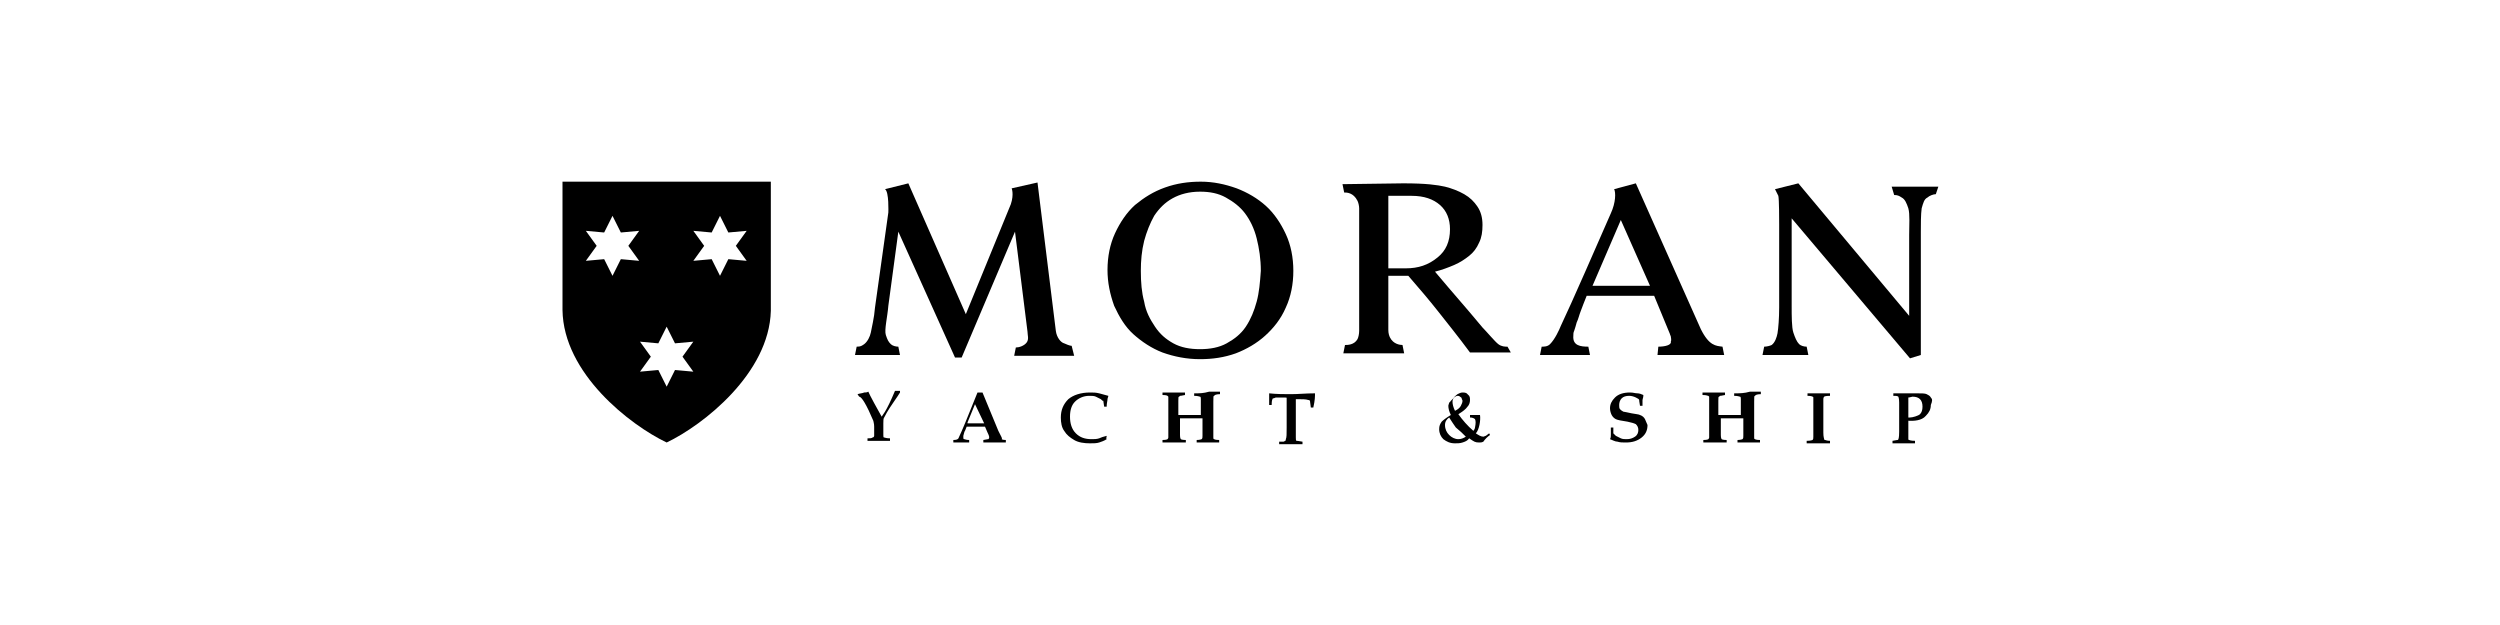
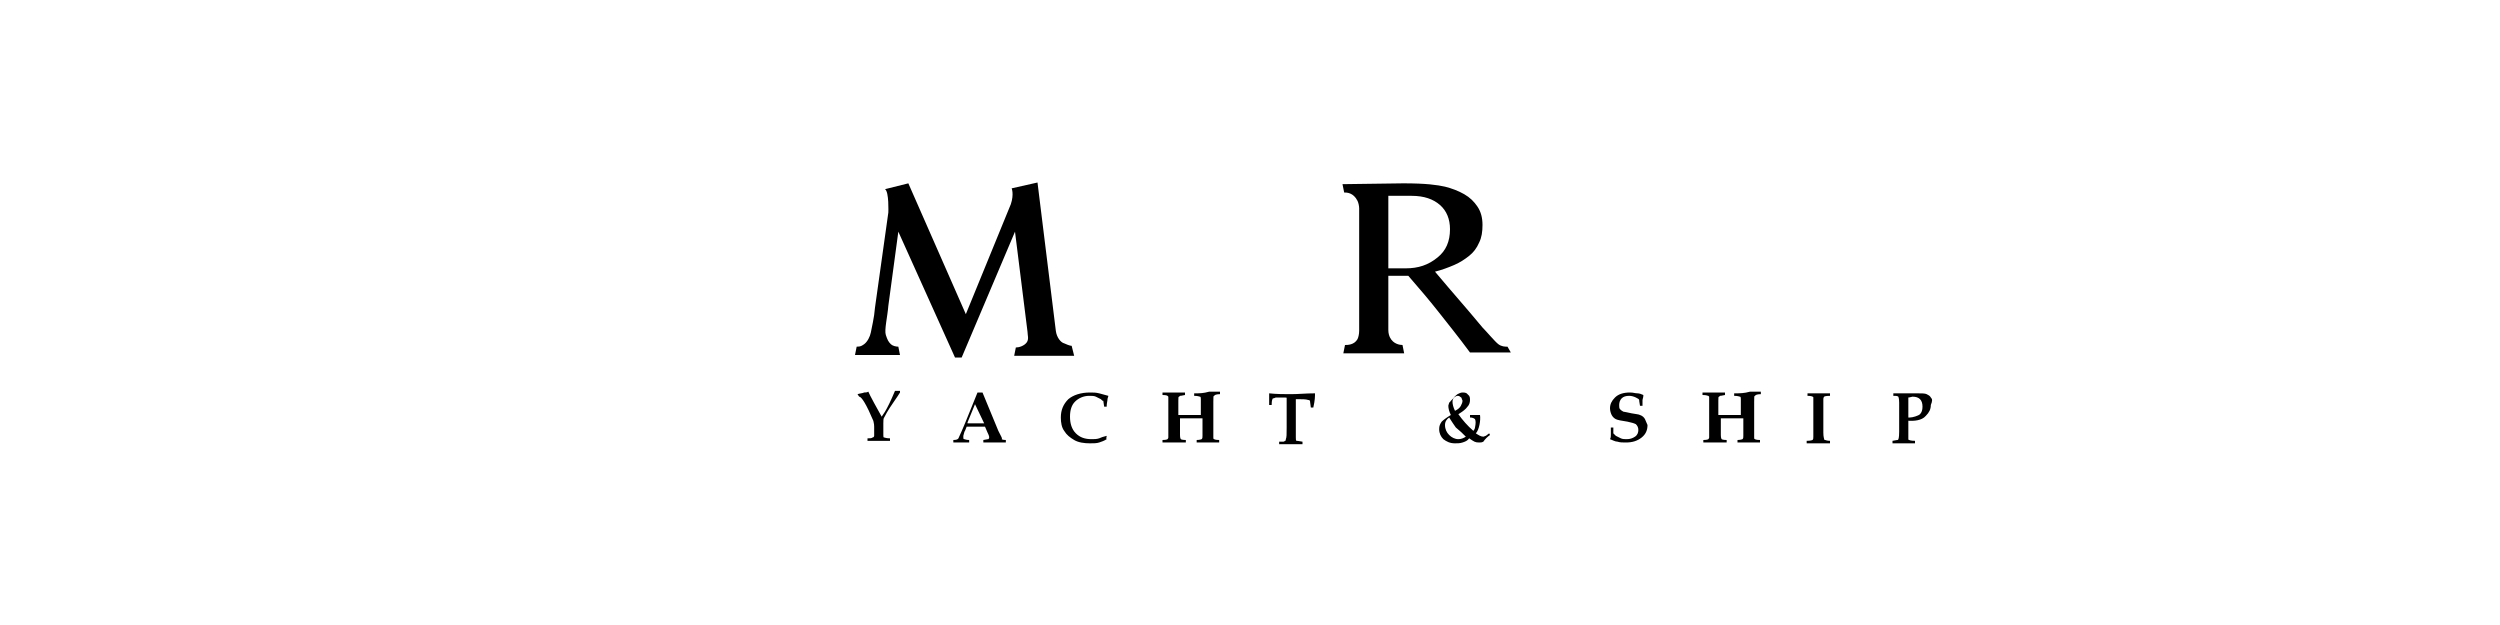
<svg xmlns="http://www.w3.org/2000/svg" version="1.1" id="Layer_1" x="0px" y="0px" viewBox="0 0 300 75" style="enable-background:new 0 0 300 75;" xml:space="preserve">
  <style type="text/css">
	.st0{fill:#FDBD3B;}
	.st1{fill:none;stroke:#000000;}
	.st2{fill-rule:evenodd;clip-rule:evenodd;}
</style>
-   <path class="st2" d="M80,21.8L80,21.8H67.5v15.4C67.6,44.8,75.6,51,80,53.1l0,0l0,0c4.4-2.1,12.3-8.3,12.5-15.8V21.8H80z M76.7,31.3  l-2.2-0.2l-1,2l-1-2l-2.2,0.2l1.3-1.8l-1.3-1.8l2.2,0.2l1-2l1,2l2.2-0.2l-1.3,1.8L76.7,31.3z M83.2,44.6l-2.2-0.2l-1,2l-1-2  l-2.2,0.2l1.3-1.8L76.8,41l2.2,0.2l1-2l1,2l2.2-0.2l-1.3,1.8L83.2,44.6z M89.6,31.3l-2.2-0.2l-1,2l-1-2l-2.2,0.2l1.3-1.8l-1.3-1.8  l2.2,0.2l1-2l1,2l2.2-0.2l-1.3,1.8L89.6,31.3z" />
  <path d="M128.9,42.7h-7.2l0.2-1c0.4,0,1-0.2,1.3-0.6c0.3-0.4,0.1-0.9,0.1-1.3l-1.5-12l-6.4,15.1h-0.8l-6.8-15.1l-1.2,8.9  c-0.1,1.3-0.5,2.9-0.3,3.5c0.2,0.6,0.3,0.8,0.6,1.1c0.2,0.2,0.6,0.3,0.9,0.3l0.2,1h-5.4l0.2-1c0.5,0,0.6-0.1,0.9-0.3  c0.4-0.3,0.7-0.9,0.8-1.4c0.1-0.6,0.4-1.7,0.5-3l1.6-11.4c0,0,0.1-2.5-0.4-2.8l2.8-0.7l6.9,15.7l5.4-13.2c0.4-1.2,0.1-1.9,0.1-1.9  l3.1-0.7l2.2,17.8c0.1,0.8,0.6,1.4,1,1.5c0.2,0.1,0.7,0.3,0.9,0.3L128.9,42.7z" />
-   <path d="M154.3,28.1c-0.6-1.3-1.4-2.5-2.4-3.4c-1-0.9-2.2-1.6-3.5-2.1c-1.4-0.5-2.8-0.8-4.3-0.8c-1.5,0-2.9,0.2-4.3,0.7  c-1.4,0.5-2.5,1.2-3.6,2.1c-1,0.9-1.8,2.1-2.4,3.4c-0.6,1.3-0.9,2.8-0.9,4.4c0,1.5,0.3,2.9,0.8,4.3c0.6,1.3,1.3,2.5,2.3,3.4  c1,0.9,2.2,1.7,3.5,2.2c1.4,0.5,2.9,0.8,4.5,0.8c1.5,0,2.9-0.2,4.3-0.7c1.3-0.5,2.5-1.2,3.5-2.1c1-0.9,1.9-2,2.5-3.4  c0.6-1.3,0.9-2.8,0.9-4.4C155.2,30.9,154.9,29.4,154.3,28.1z M150.8,36.2c-0.3,1.1-0.7,2.1-1.3,3c-0.6,0.9-1.4,1.5-2.3,2  c-0.9,0.5-2,0.7-3.2,0.7c-1.2,0-2.3-0.2-3.2-0.7c-0.9-0.5-1.6-1.1-2.2-2c-0.6-0.9-1.1-1.8-1.3-3c-0.3-1.1-0.4-2.3-0.4-3.7  c0-1.2,0.1-2.4,0.4-3.6c0.3-1.1,0.7-2.1,1.2-3c0.6-0.9,1.3-1.6,2.2-2.1c0.9-0.5,2-0.8,3.3-0.8c1.2,0,2.2,0.2,3.1,0.7  c0.9,0.5,1.7,1.1,2.3,1.9c0.6,0.8,1.1,1.8,1.4,3c0.3,1.2,0.5,2.5,0.5,3.9C151.2,33.9,151.1,35.1,150.8,36.2z" />
  <path d="M180.9,41.6c-0.3,0-0.7,0-1.1-0.3c-0.4-0.3-1.4-1.5-1.9-2c-1.1-1.3-2-2.4-2.8-3.3c-0.8-0.9-1.7-2-2.9-3.4  c0.8-0.2,1.6-0.5,2.3-0.8c0.7-0.3,1.3-0.7,1.8-1.1c0.5-0.4,0.9-0.9,1.2-1.6c0.3-0.6,0.4-1.3,0.4-2.1c0-0.9-0.2-1.6-0.6-2.2  c-0.4-0.6-0.9-1.1-1.6-1.5c-0.7-0.4-1.5-0.7-2.3-0.9c-0.9-0.2-2.2-0.4-5-0.4l-7.3,0.1l0.2,1c0.3,0,1.1,0,1.6,1  c0.1,0.2,0.2,0.6,0.2,0.9v14.7c0,0.4-0.1,0.8-0.2,1c-0.4,0.7-1.2,0.7-1.5,0.7l-0.2,1h7.3l-0.2-1c-0.3,0-1.1-0.1-1.5-0.9  c-0.1-0.2-0.2-0.5-0.2-0.9v-6.5h2.4c1.3,1.5,2.5,2.9,3.6,4.3c1.1,1.4,2.4,3,3.8,4.9h4.9L180.9,41.6z M168.7,32.2h-2.1v-8.7h2.8  c1.5,0,2.6,0.4,3.4,1.1c0.8,0.7,1.2,1.7,1.2,2.9c0,1.5-0.5,2.6-1.5,3.4C171.4,31.8,170.2,32.2,168.7,32.2z" />
-   <path d="M199,41.6l-0.1,1h8l-0.2-1c-0.8-0.1-1.6-0.1-2.6-2.1L196.3,22l-2.6,0.7c0.2,0.4,0.2,1.6-0.4,2.9c-1.4,3.2-4.8,11-6,13.5  c-0.2,0.5-0.7,1.6-1.3,2.2c-0.3,0.3-0.7,0.3-1,0.3l-0.2,1h6l-0.2-1c-0.9,0-1.9-0.1-1.8-1.3c0-0.2,0-0.4,0.1-0.6  c0.1-0.3,0.2-0.6,0.3-1c0.2-0.4,0.3-0.9,0.5-1.4c0.2-0.5,0.4-1.1,0.7-1.8h8.1l1.9,4.6c0,0.1,0.1,0.2,0.1,0.3c0,0.1,0.1,0.4,0,0.6  C200.6,41.4,199.8,41.6,199,41.6z M191.1,34.3l3.4-7.9l3.5,7.9H191.1z" />
-   <path d="M232.3,23.3c-0.3,0-0.8,0.2-1,0.4c-0.4,0.2-0.5,0.6-0.7,1.3c-0.1,0.7-0.1,1.9-0.1,2.9v14.7l-1.3,0.4L215,26.2v10.5  c0,1.2,0,2.6,0.2,3.2c0.2,0.6,0.4,1.1,0.7,1.4c0.2,0.2,0.6,0.3,0.9,0.3l0.2,1h-5.5l0.2-1c0.3,0,0.7-0.1,0.9-0.2  c0.4-0.3,0.6-0.9,0.7-1.4c0.1-0.6,0.2-1.8,0.2-3.1v-10c0-0.4,0-3-0.1-3.4c-0.2-0.4-0.4-0.8-0.4-0.8l2.8-0.7l13.3,15.9v-9.7  c0-1.2,0.1-2.5-0.1-3.2c-0.2-0.6-0.4-1.1-0.8-1.3c-0.3-0.2-0.5-0.3-0.9-0.3l-0.3-1h5.6L232.3,23.3z" />
  <g>
    <path d="M106.2,49.4l-0.4,0.6l0,0.1l0-0.1c-0.4-0.7-1.5-2.7-1.6-3c-0.2,0.1-0.3,0.1-0.5,0.1c-0.2,0.1-0.5,0.1-0.8,0.2l0.2,0.3   c0,0,0,0,0,0c0.3,0,0.9,1,1.7,2.9c0,0.1,0.1,0.3,0.1,0.7l0,0.3c0,0.7,0,0.8,0,0.8c0,0.1-0.1,0.2-0.2,0.2c-0.1,0.1-0.3,0.1-0.6,0.1   v0.3c0.6,0,1.1,0,1.5,0c0.4,0,0.8,0,1.2,0v-0.3c-0.5,0-0.6-0.1-0.7-0.1c-0.1,0-0.1-0.1-0.1-0.3c0-0.3,0-0.8,0-1.4   c0-0.3,0-0.6,0.1-0.7c0.1-0.2,0.4-0.8,1.1-1.8c0.4-0.6,0.7-1,0.8-1.2v-0.2h-0.6C106.9,48.1,106.5,48.9,106.2,49.4z" />
    <path d="M119.8,51.7l-1.9-4.6h-0.6l-1.5,3.7c-0.3,0.7-0.5,1.2-0.7,1.6c-0.1,0.3-0.2,0.3-0.2,0.3c0,0-0.1,0.1-0.5,0.1v0.3   c0.2,0,0.5,0,0.9,0c0.4,0,0.7,0,1,0v-0.3c-0.4,0-0.5-0.1-0.6-0.1c-0.1,0-0.1-0.1-0.1-0.2c0-0.1,0-0.1,0-0.2   c0.1-0.3,0.1-0.5,0.2-0.6l0.2-0.5l0,0l0,0c0.3,0,0.7,0,1,0c0.4,0,0.8,0,1.2,0l0,0l0,0l0.3,0.7c0.2,0.4,0.2,0.5,0.2,0.6   c0,0.1,0,0.1-0.1,0.2c0,0-0.1,0-0.6,0.1v0.3c0.4,0,0.9,0,1.4,0c0.4,0,0.8,0,1.3,0v-0.3c-0.4,0-0.5-0.1-0.5-0.1   C120.3,52.6,120.2,52.5,119.8,51.7z M118.1,50.8c-0.3,0-0.6,0-1,0c-0.3,0-0.6,0-0.9,0l-0.1,0l0-0.1l0.9-2.2l0-0.1l0,0.1L118.1,50.8   L118.1,50.8L118.1,50.8z" />
    <path d="M132.8,52.3L132.8,52.3c-0.4,0.1-0.7,0.2-0.9,0.3c-0.3,0.1-0.6,0.1-0.9,0.1c-0.8,0-1.4-0.2-1.9-0.7c-0.5-0.5-0.7-1.2-0.7-2   c0-0.8,0.2-1.4,0.6-1.8c0.4-0.4,1-0.7,1.7-0.7c0.3,0,0.6,0,0.8,0.1c0.2,0.1,0.4,0.2,0.6,0.3c0.2,0.2,0.2,0.2,0.3,0.2   c0,0,0,0.1,0.1,0.7h0.3c0-0.4,0.1-0.7,0.1-0.9c0-0.1,0.1-0.3,0.1-0.4l0,0c-0.4-0.1-0.7-0.2-1.1-0.3c-0.4-0.1-0.7-0.1-1.1-0.1   c-1.1,0-2,0.3-2.6,0.8c-0.6,0.6-0.9,1.3-0.9,2.2c0,0.6,0.1,1.2,0.4,1.6c0.3,0.5,0.7,0.8,1.2,1.1c0.5,0.3,1.2,0.4,1.9,0.4   c0.4,0,0.8,0,1.1-0.1c0.3-0.1,0.6-0.2,0.9-0.4C132.7,52.6,132.8,52.5,132.8,52.3z" />
    <path d="M143.3,47.2v0.3c0.5,0,0.6,0.1,0.7,0.1c0.1,0,0.1,0.2,0.1,0.3c0,0.3,0,0.9,0,1.9v0l0,0c-0.3,0-0.7,0-1.3,0   c-0.7,0-1.1,0-1.4,0l0,0v0v-0.4c0-0.4,0-0.8,0-1.3c0-0.4,0-0.5,0.1-0.5c0,0,0.1-0.1,0.1-0.1c0,0,0.2,0,0.6-0.1v-0.3   c-0.4,0-0.9,0-1.4,0c-0.3,0-0.8,0-1.3,0v0.3c0.5,0,0.6,0.1,0.6,0.1c0,0,0.1,0.1,0.1,0.1c0,0,0,0.2,0,1.3l0,2.4c0,0.6,0,1,0,1.2   c0,0.1-0.1,0.2-0.1,0.2c0,0-0.1,0.1-0.6,0.1v0.3l1.4,0h0c0.3,0,0.6,0,0.9,0l0.5,0v-0.3c-0.5,0-0.6-0.1-0.6-0.1c0,0-0.1-0.1-0.1-0.5   c0-0.4,0-0.9,0-1.7v-0.3v0l0,0c0.5,0,1,0,1.6,0h1.1h0l0,0c0,1.1,0,1.8,0,2.1c0,0.2,0,0.3-0.1,0.4c0,0-0.2,0.1-0.6,0.1v0.3   c0.6,0,1.1,0,1.5,0c0.2,0,0.5,0,0.8,0l0.4,0v-0.3c-0.5,0-0.6-0.1-0.6-0.1c-0.1,0-0.1-0.1-0.1-0.2c0,0,0-0.2,0-0.8l0-2   c0-0.4,0-0.9,0-1.5c0-0.6,0-0.7,0.1-0.7c0,0,0.1-0.1,0.1-0.1c0,0,0.2-0.1,0.6-0.1v-0.3c-0.5,0-0.9,0-1.3,0   C144.4,47.2,144,47.2,143.3,47.2z" />
    <path d="M157.8,47.2c-1.1,0-2,0.1-2.9,0.1c-0.8,0-1.7,0-2.6-0.1l0,0c0,0.4,0,0.8,0,1.4h0.3c0-0.6,0.1-0.7,0.1-0.7   c0,0,0-0.1,0.1-0.1c0,0,0.1,0,0.3-0.1c0.3,0,0.6,0,1,0c0.3,0,0.3,0,0.3,0.1c0,0,0,0,0,1.8c0,0.6,0,1.1,0,1.7c0,0.8,0,1.2-0.1,1.4   c0,0.1,0,0.2-0.1,0.2c0,0-0.1,0.1-0.2,0.1c-0.2,0-0.3,0-0.5,0v0.3c0.4,0,0.9,0,1.5,0c0.5,0,0.9,0,1.3,0v-0.3   c-0.6-0.1-0.6-0.1-0.7-0.1c-0.1,0-0.1-0.2-0.1-0.4c0-0.2,0-0.7,0-1.5l0-2.9c0-0.2,0-0.2,0-0.2c0,0,0.1,0,0.1,0c0.7,0,1.1,0,1.4,0.1   c0.1,0,0.1,0,0.2,0.1c0,0,0,0.1,0.1,0.8h0.3C157.8,48,157.8,47.6,157.8,47.2L157.8,47.2z" />
    <path d="M178.7,52c-0.1,0.1-0.3,0.2-0.4,0.3c-0.1,0-0.2,0.1-0.3,0.1c-0.3,0-0.6-0.2-0.9-0.4l0,0l0,0l0,0c0.4-0.4,0.6-1.6,0.5-2.2   l-1.2,0l0,0.3c0,0,0,0,0,0c0.3,0,0.5,0.1,0.6,0.2c0.1,0.2,0.1,0.5,0,1c0,0,0,0,0,0c0,0.1-0.1,0.3-0.2,0.4l0,0l0,0   c-0.7-0.6-1.3-1.3-1.8-2l0,0l0,0c0.5-0.3,0.9-0.6,1.1-0.9c0.2-0.2,0.3-0.5,0.3-0.8c0-0.2,0-0.3-0.1-0.5c-0.1-0.1-0.2-0.2-0.3-0.3   c-0.2-0.1-0.3-0.1-0.5-0.1c-0.2,0-0.4,0.1-0.6,0.2c-0.1,0.1-0.3,0.2-0.5,0.5l-0.3,0.3c-0.1,0.1-0.1,0.2-0.2,0.2   c0,0.1-0.1,0.3-0.1,0.4c0,0.3,0.1,0.7,0.3,1.1l0,0l0,0c-0.5,0.3-0.9,0.6-1.1,0.8c-0.2,0.3-0.3,0.5-0.3,0.9c0,0.5,0.2,0.9,0.5,1.2   c0.4,0.3,0.8,0.5,1.4,0.5c0.3,0,0.6,0,0.9-0.1c0.3-0.1,0.6-0.2,0.8-0.5l0,0l0,0c0.6,0.4,0.7,0.5,1.2,0.5c0.2,0,0.3,0,0.5-0.1   c0.2-0.3,0.5-0.6,0.8-0.8L178.7,52z M174.5,47.7c0.1-0.1,0.3-0.2,0.4-0.2c0.1,0,0.2,0,0.3,0.1c0.1,0.1,0.2,0.1,0.2,0.2   c0,0.1,0.1,0.2,0.1,0.3c0,0.2-0.1,0.4-0.2,0.6c-0.1,0.2-0.3,0.4-0.7,0.6l0,0l0,0c-0.2-0.4-0.3-0.8-0.3-1.1   C174.3,48,174.4,47.8,174.5,47.7z M175.9,52.4c-0.3,0.2-0.6,0.3-0.9,0.3c-0.4,0-0.8-0.2-1.1-0.5c-0.3-0.3-0.5-0.7-0.5-1.2   c0-0.4,0.2-0.7,0.5-0.9l0,0l0,0c0.3,0.5,0.6,0.9,0.8,1.2C175.2,51.7,175.5,52,175.9,52.4L175.9,52.4L175.9,52.4z" />
    <path d="M197.4,50.3c-0.1-0.2-0.3-0.4-0.6-0.5c-0.2-0.1-0.5-0.1-1-0.2c-0.5-0.1-0.9-0.2-1-0.2c-0.2-0.1-0.3-0.2-0.4-0.3   c-0.1-0.1-0.1-0.3-0.1-0.5c0-0.3,0.1-0.6,0.3-0.8c0.2-0.2,0.5-0.3,0.9-0.3c0.3,0,0.6,0.1,0.8,0.2c0.2,0.1,0.4,0.2,0.4,0.3   c0,0,0,0.2,0.1,0.7h0.3c0-0.3,0-0.6,0-0.7c0-0.1,0.1-0.3,0.1-0.5l0-0.1c-0.2-0.1-0.5-0.2-0.7-0.2c-0.3,0-0.5-0.1-0.9-0.1   c-0.8,0-1.4,0.2-1.8,0.6c-0.4,0.4-0.6,0.8-0.6,1.3c0,0.3,0.1,0.6,0.2,0.8c0.1,0.2,0.3,0.4,0.5,0.5c0.2,0.1,0.7,0.2,1.4,0.3   c0.5,0.1,0.8,0.2,1,0.3c0.2,0.2,0.3,0.4,0.3,0.7c0,0.3-0.1,0.6-0.4,0.8c-0.3,0.2-0.6,0.3-1,0.3c-0.2,0-0.5,0-0.7-0.1   c-0.2-0.1-0.4-0.2-0.6-0.3c-0.1-0.1-0.2-0.2-0.3-0.3c0,0,0-0.2,0-0.7h-0.3c0,0.4,0,0.7,0,0.9c0,0.2,0,0.3-0.1,0.5   c0.3,0.1,0.6,0.3,0.9,0.3c0.3,0.1,0.6,0.1,1,0.1c0.8,0,1.4-0.2,1.9-0.6c0.5-0.4,0.7-0.9,0.7-1.5C197.6,50.8,197.5,50.5,197.4,50.3z   " />
    <path d="M208.1,47.2v0.3c0.5,0,0.6,0.1,0.7,0.1c0.1,0,0.1,0.2,0.1,0.3c0,0.3,0,0.9,0,1.9v0l0,0c-0.3,0-0.7,0-1.3,0   c-0.7,0-1.1,0-1.4,0l0,0v0v-0.4c0-0.4,0-0.8,0-1.3c0-0.4,0-0.5,0.1-0.5c0,0,0.1-0.1,0.1-0.1c0,0,0.2,0,0.6-0.1v-0.3   c-0.4,0-0.9,0-1.4,0c-0.3,0-0.8,0-1.3,0v0.3c0.5,0,0.6,0.1,0.7,0.1c0,0,0.1,0.1,0.1,0.1c0,0,0,0.2,0,1.3l0,2.4c0,0.6,0,1,0,1.2   c0,0.1-0.1,0.2-0.1,0.2c0,0-0.1,0.1-0.6,0.1v0.3l1.4,0h0c0.3,0,0.6,0,0.9,0l0.5,0v-0.3c-0.5,0-0.6-0.1-0.6-0.1c0,0-0.1-0.1-0.1-0.5   c0-0.4,0-0.9,0-1.7v-0.3v0l0,0c0.5,0,1,0,1.6,0h1.1h0l0,0c0,1.1,0,1.8,0,2.1c0,0.2,0,0.3-0.1,0.4c0,0-0.2,0.1-0.6,0.1v0.3   c0.6,0,1.1,0,1.5,0c0.2,0,0.5,0,0.8,0l0.4,0v-0.3c-0.5,0-0.6-0.1-0.6-0.1c-0.1,0-0.1-0.1-0.1-0.2c0,0,0-0.1,0-0.8l0-2   c0-0.4,0-0.9,0-1.5c0-0.6,0-0.7,0.1-0.7c0,0,0.1-0.1,0.1-0.1c0,0,0.2-0.1,0.6-0.1v-0.3c-0.5,0-0.9,0-1.3,0   C209.3,47.2,208.8,47.2,208.1,47.2z" />
    <path d="M216.9,47.2v0.3c0.5,0,0.6,0.1,0.6,0.1c0.1,0,0.1,0.1,0.1,0.1c0,0,0,0.2,0,0.9c0,0.7,0,1.3,0,1.7c0,1,0,1.7,0,2.1   c0,0.2,0,0.3-0.1,0.4c0,0-0.2,0.1-0.7,0.1v0.3l1.4,0h0c0.3,0,0.6,0,0.9,0l0.5,0v-0.3c-0.4,0-0.5-0.1-0.6-0.1   c-0.1,0-0.1-0.1-0.1-0.1c0-0.1-0.1-0.2-0.1-0.8c0-0.4,0-1.2,0-2.3c0-0.8,0-1.4,0-1.7c0-0.2,0.1-0.3,0.1-0.3c0,0,0.1-0.1,0.7-0.1   v-0.3c-0.4,0-0.9,0-1.4,0C217.9,47.2,217.5,47.2,216.9,47.2z" />
    <path d="M231.7,47.7c-0.1-0.2-0.3-0.3-0.5-0.4c-0.2-0.1-0.6-0.1-1.1-0.1c-0.1,0-0.4,0-0.6,0c-0.5,0-0.9,0-1.2,0c-0.2,0-0.4,0-0.7,0   l-0.4,0v0.3l0.2,0c0.3,0,0.4,0.1,0.4,0.1c0,0,0.1,0.2,0.1,0.7c0,0.4,0,1.1,0,2c0,0.5,0,1,0,1.5c0,0.8-0.1,0.9-0.1,0.9   c0,0.1-0.1,0.1-0.1,0.1c0,0-0.1,0-0.6,0.1v0.3c0.9,0,1.4,0,1.5,0c0.3,0,0.8,0,1.2,0v-0.3c-0.5,0-0.7-0.1-0.7-0.1   c-0.1,0-0.1-0.1-0.1-0.1c0,0,0-0.2,0-0.8c0-0.7,0-3.4,0-4.2l0,0l0,0c0.2,0,0.4-0.1,0.5-0.1c0.4,0,0.7,0.1,0.9,0.3   c0.2,0.2,0.3,0.5,0.3,0.9c0,0.4-0.1,0.7-0.3,0.9c-0.2,0.2-0.9,0.4-1.2,0.4c0,0-0.1,0-0.2,0c0,0-0.1,0-0.2,0c0,0.1,0,0.2,0,0.3   c0.1,0,0.2,0.1,0.3,0.1c0.1,0,0.2,0,0.2,0c0.3,0,1.3,0,1.8-0.6c0.4-0.4,0.6-0.8,0.6-1.3C231.9,48.1,231.9,47.9,231.7,47.7z" />
  </g>
</svg>